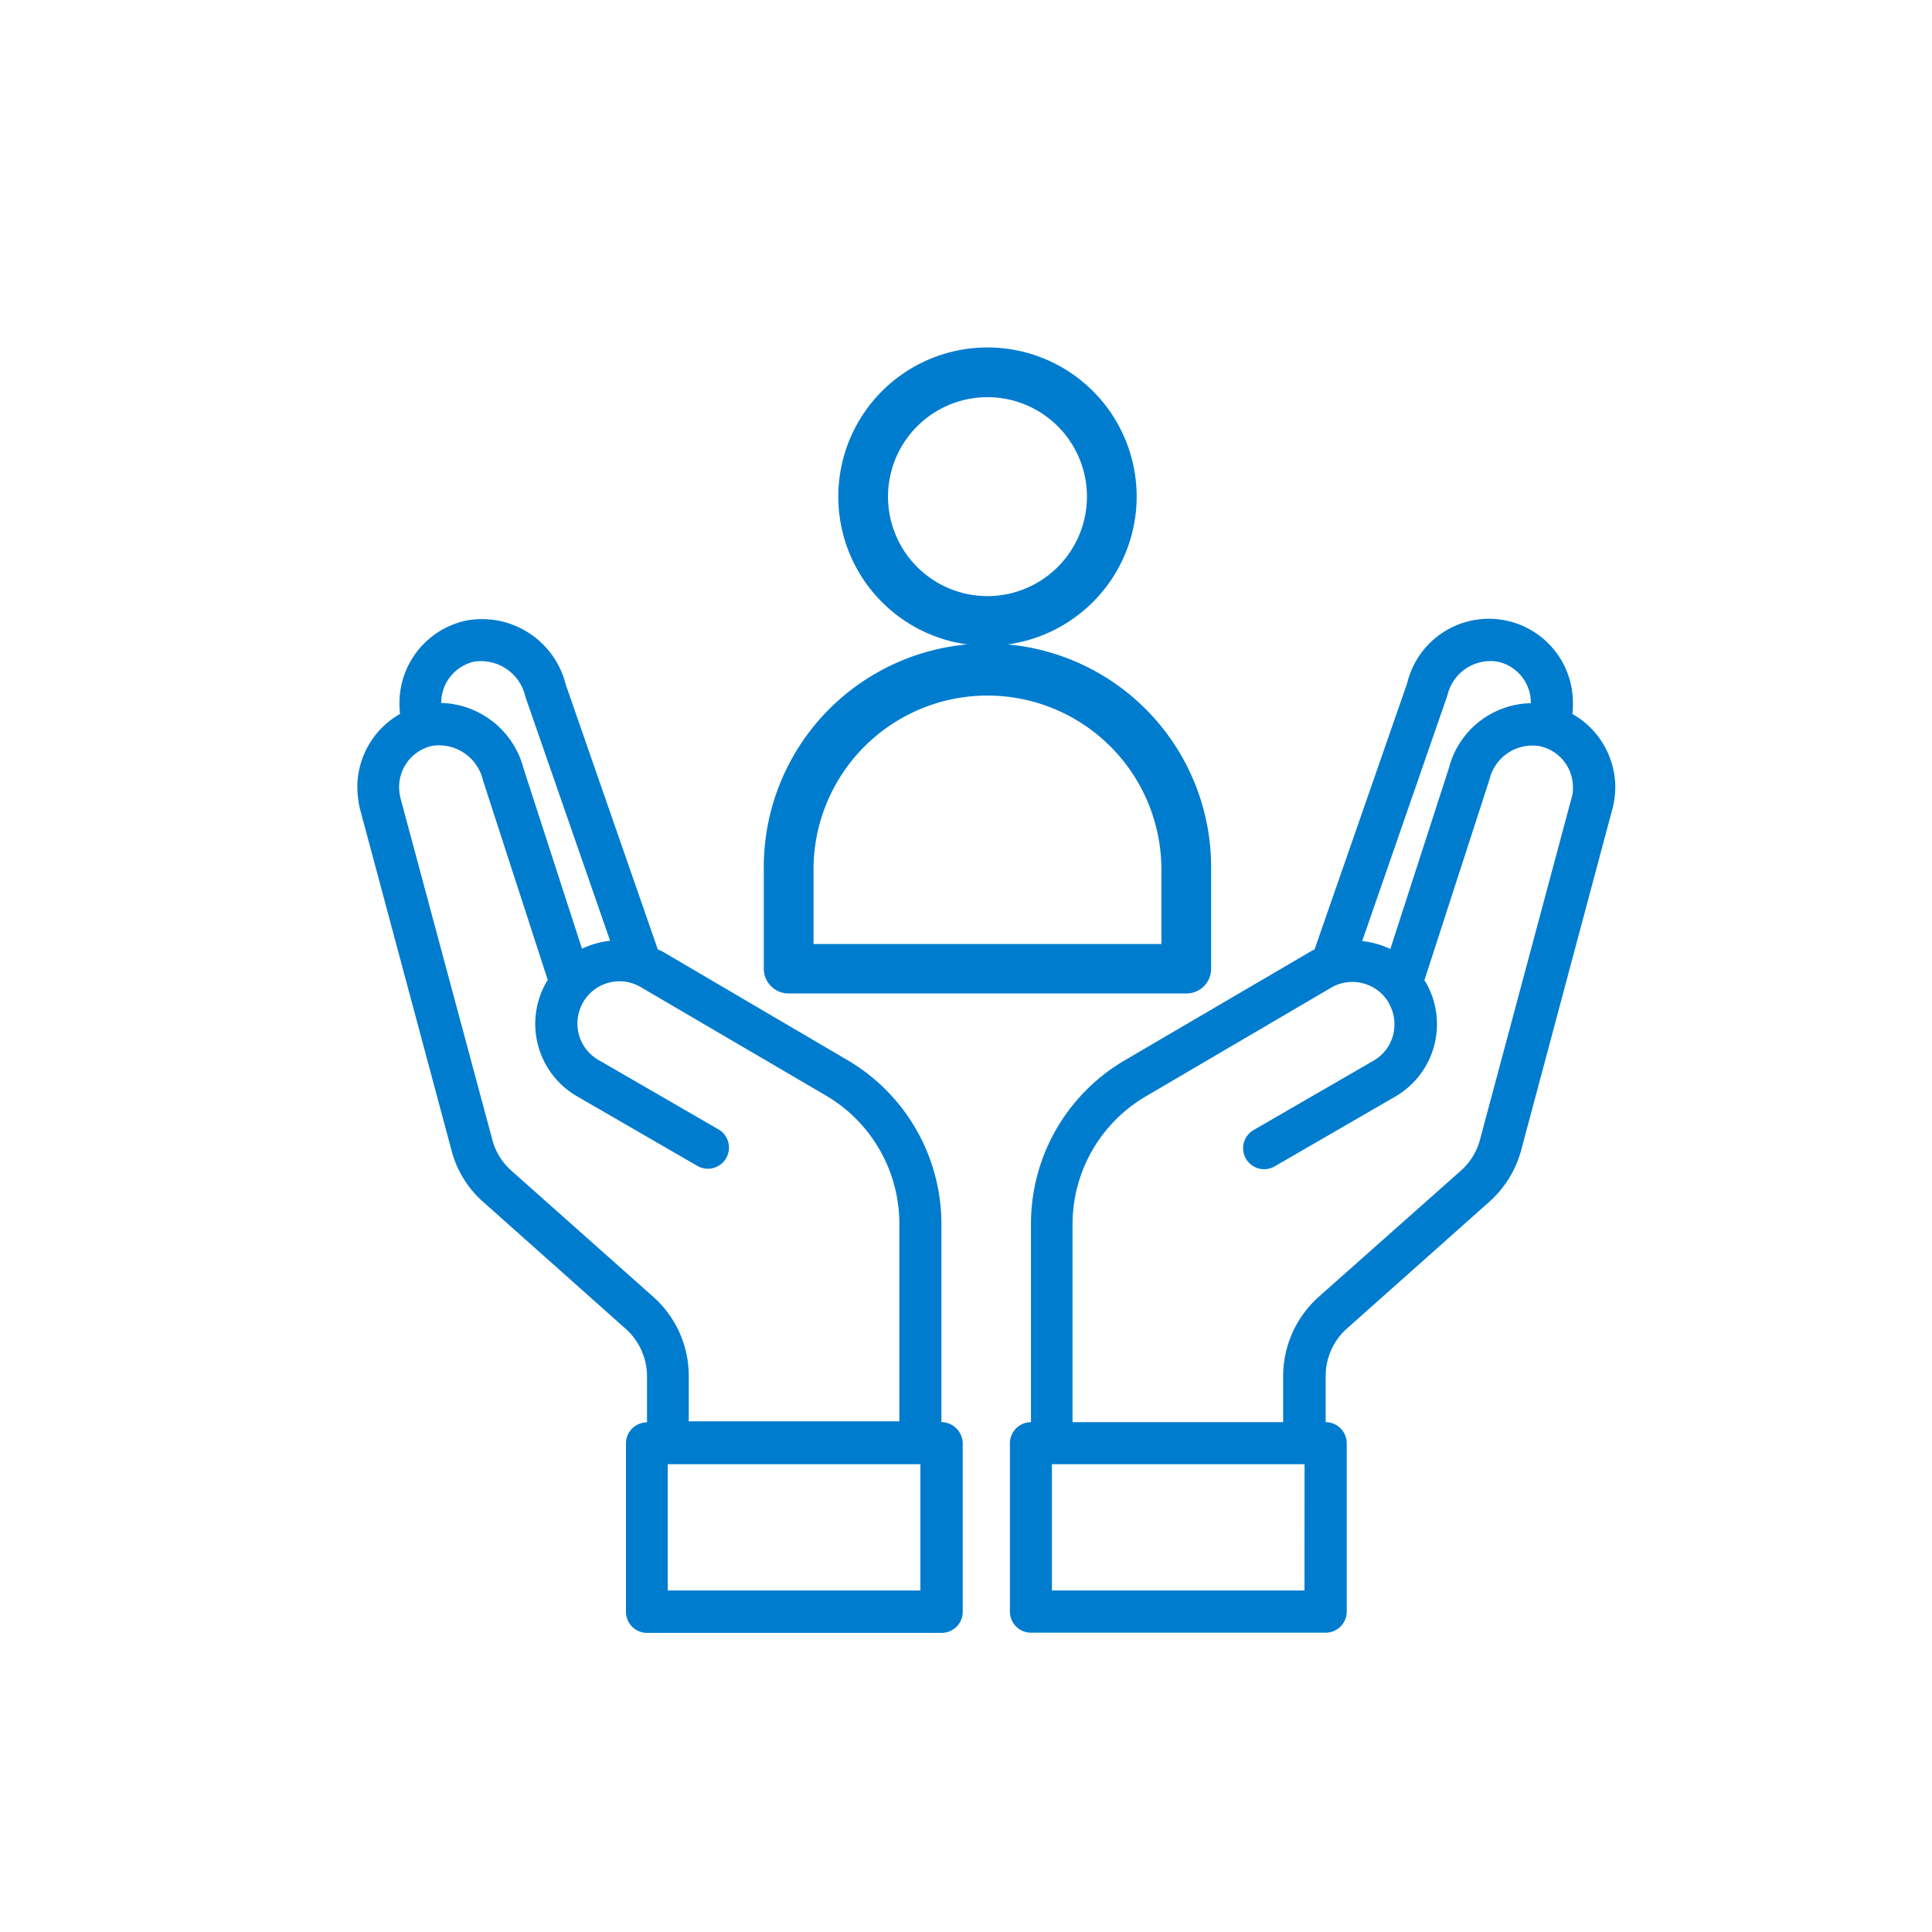
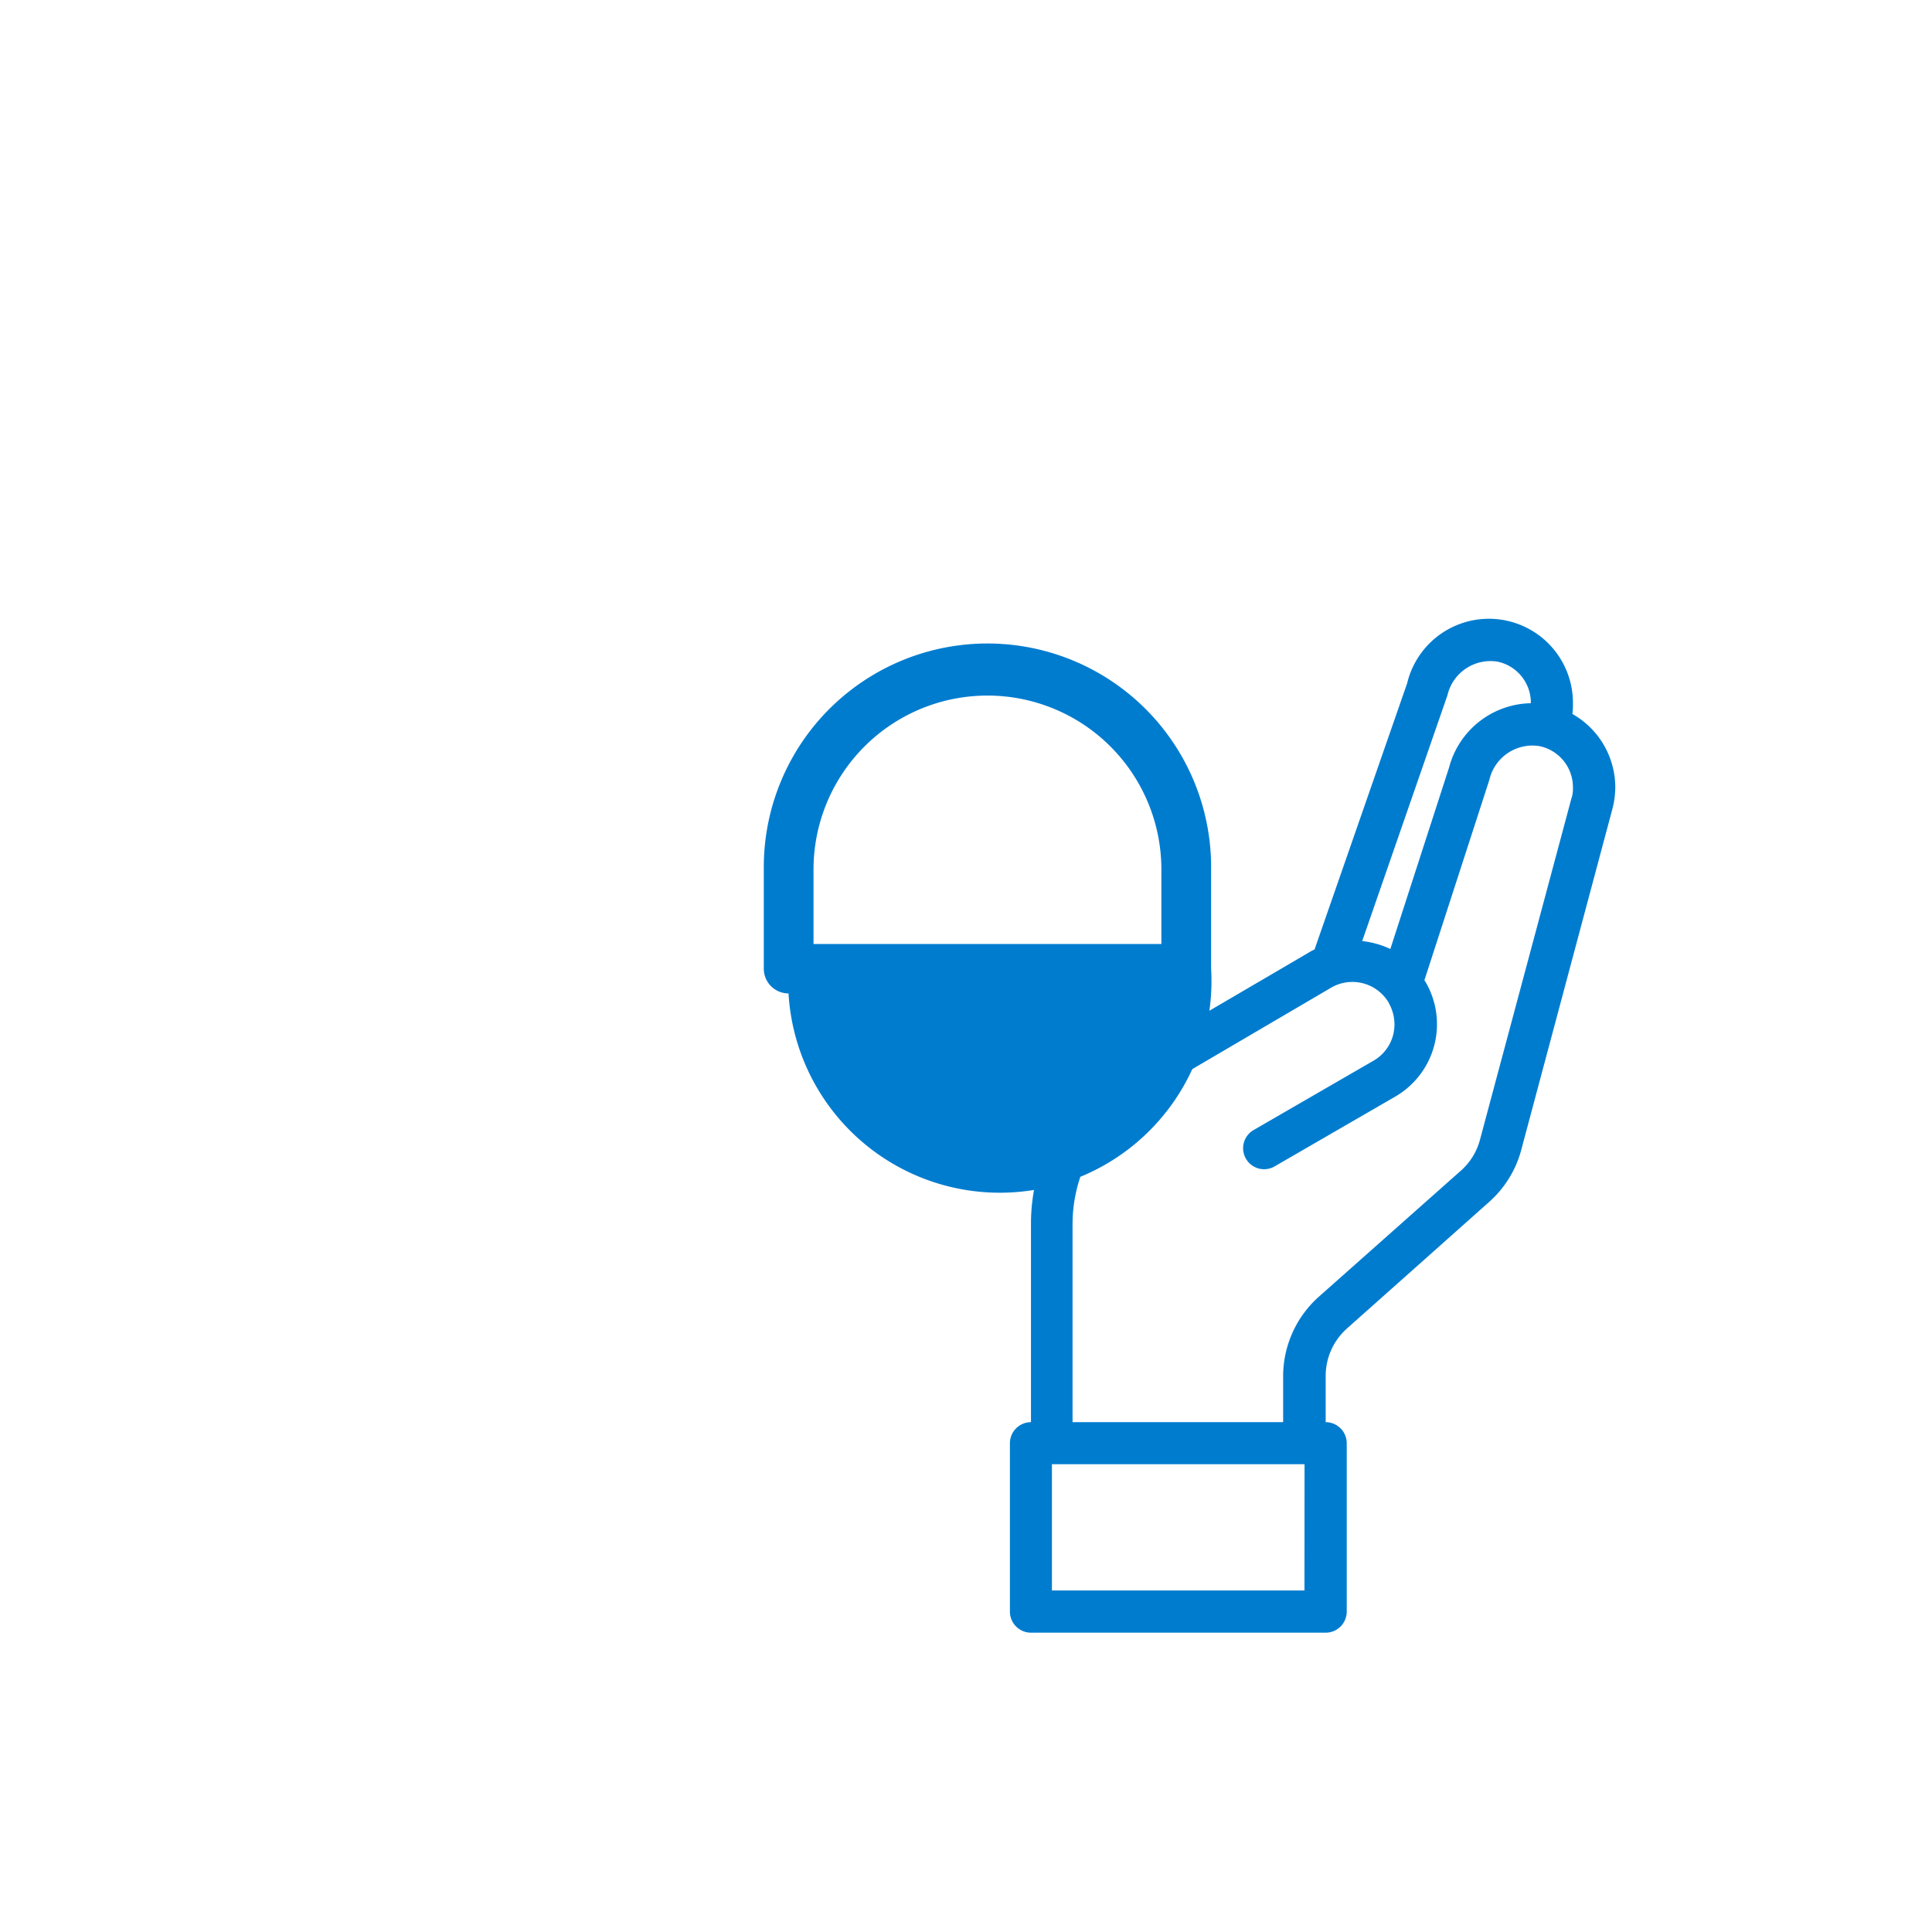
<svg xmlns="http://www.w3.org/2000/svg" width="100" height="100" viewBox="0 0 100 100">
  <defs>
    <clipPath id="clip-path">
      <rect id="Rectangle_5546" data-name="Rectangle 5546" width="100" height="100" transform="translate(338 1061)" fill="#fff" stroke="#707070" stroke-width="1" />
    </clipPath>
  </defs>
  <g id="social-care" transform="translate(-338 -1061)" clip-path="url(#clip-path)">
    <g id="social-care-2" data-name="social-care" transform="translate(338.992 1066.784)">
-       <path id="Path_37253" data-name="Path 37253" d="M215.745,19.922a7.722,7.722,0,1,0-7.722,7.722A7.734,7.734,0,0,0,215.745,19.922Zm-7.722,5.148a5.148,5.148,0,1,1,5.148-5.148A5.153,5.153,0,0,1,208.022,25.07Z" transform="translate(-157.903)" fill="#007ccf" />
-       <path id="Path_37254" data-name="Path 37254" d="M195.153,142.225v-5.148a11.577,11.577,0,1,0-23.153,0v5.148a1.279,1.279,0,0,0,1.28,1.28h20.579A1.273,1.273,0,0,0,195.153,142.225Zm-2.574-1.28H174.574V137.09a9,9,0,0,1,18.005,0Z" transform="translate(-133.458 -97.869)" fill="#007ccf" />
+       <path id="Path_37254" data-name="Path 37254" d="M195.153,142.225v-5.148a11.577,11.577,0,1,0-23.153,0v5.148a1.279,1.279,0,0,0,1.28,1.28A1.273,1.273,0,0,0,195.153,142.225Zm-2.574-1.28H174.574V137.09a9,9,0,0,1,18.005,0Z" transform="translate(-133.458 -97.869)" fill="#007ccf" />
      <path id="Path_37255" data-name="Path 37255" d="M294.619,120.336a4.021,4.021,0,0,0,.027-.572,4.35,4.35,0,0,0-8.58-1.021l-4.794,13.783a1.373,1.373,0,0,0-.2.1l-9.629,5.638a9.806,9.806,0,0,0-4.849,8.458v10.269a1.093,1.093,0,0,0-1.09,1.09v8.717a1.093,1.093,0,0,0,1.09,1.09h15.254a1.093,1.093,0,0,0,1.09-1.09v-8.717a1.093,1.093,0,0,0-1.09-1.09v-2.4a3.284,3.284,0,0,1,1.09-2.438L290.3,145.6a5.5,5.5,0,0,0,1.662-2.669l4.726-17.678a4.518,4.518,0,0,0,.15-1.13A4.369,4.369,0,0,0,294.619,120.336Zm-6.469-.967a2.287,2.287,0,0,1,2.588-1.743,2.172,2.172,0,0,1,1.73,2.125v.027a4.467,4.467,0,0,0-4.236,3.337l-3.037,9.384a4.565,4.565,0,0,0-1.457-.409Zm-7.4,46.334H267.679v-6.537h13.075Zm13.824-41.022-4.74,17.692a3.251,3.251,0,0,1-.981,1.594l-7.382,6.551a5.522,5.522,0,0,0-1.825,4.072v2.4h-10.9V146.717a7.674,7.674,0,0,1,3.773-6.578l9.615-5.639a2.184,2.184,0,0,1,2.983.79v.014a2.214,2.214,0,0,1,.218,1.662,2.164,2.164,0,0,1-1.021,1.321l-6.224,3.6a1.087,1.087,0,0,0,1.09,1.88l6.238-3.609a4.332,4.332,0,0,0,1.607-5.938l-.068-.1,3.364-10.378A2.287,2.287,0,0,1,292.916,122a2.172,2.172,0,0,1,1.73,2.125A1.61,1.61,0,0,1,294.578,124.681Z" transform="translate(-214.223 -89.164)" fill="#007ccf" />
-       <path id="Path_37256" data-name="Path 37256" d="M47.735,157V146.728a9.839,9.839,0,0,0-4.849-8.458l-9.629-5.652-.2-.082-4.767-13.715a4.467,4.467,0,0,0-5.148-3.31,4.369,4.369,0,0,0-3.459,4.263c0,.191.014.381.027.572a4.361,4.361,0,0,0-2.206,3.786,5.237,5.237,0,0,0,.136,1.13l4.74,17.678a5.345,5.345,0,0,0,1.662,2.683l7.355,6.551a3.3,3.3,0,0,1,1.1,2.438v2.4a1.093,1.093,0,0,0-1.09,1.09v8.717a1.093,1.093,0,0,0,1.09,1.09H47.749a1.093,1.093,0,0,0,1.09-1.09V158.1A1.116,1.116,0,0,0,47.735,157ZM21.845,119.761a2.185,2.185,0,0,1,1.716-2.125,2.356,2.356,0,0,1,2.642,1.825l4.385,12.625a4.566,4.566,0,0,0-1.457.409l-3.024-9.329a4.537,4.537,0,0,0-4.263-3.391v-.014Zm10.991,30.767-7.368-6.551a3.231,3.231,0,0,1-.981-1.607l-4.753-17.678a2.734,2.734,0,0,1-.068-.572,2.185,2.185,0,0,1,1.716-2.125,2.342,2.342,0,0,1,2.629,1.8l3.35,10.324-.068.1A4.332,4.332,0,0,0,28.9,140.15l6.238,3.609a1.093,1.093,0,0,0,1.09-1.893l-6.238-3.609a2.165,2.165,0,0,1-1.021-1.321,2.214,2.214,0,0,1,.218-1.662,2.17,2.17,0,0,1,2.969-.8h0l9.629,5.638a7.691,7.691,0,0,1,3.773,6.578v10.269h-10.9V154.6A5.472,5.472,0,0,0,32.836,150.528Zm13.81,15.186H33.571v-6.537H46.646Z" transform="translate(0 -89.175)" fill="#007ccf" />
    </g>
  </g>
</svg>